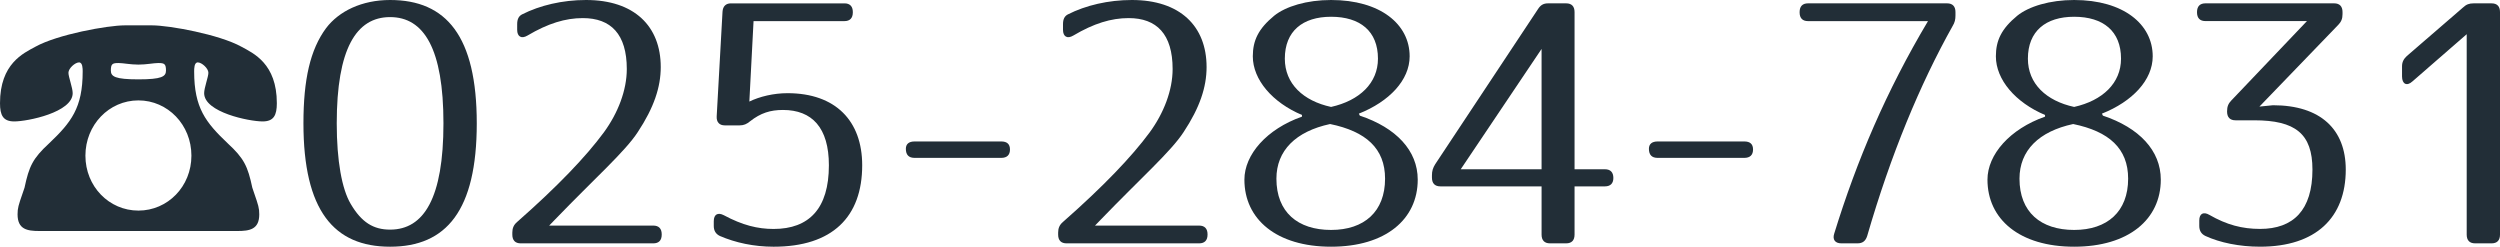
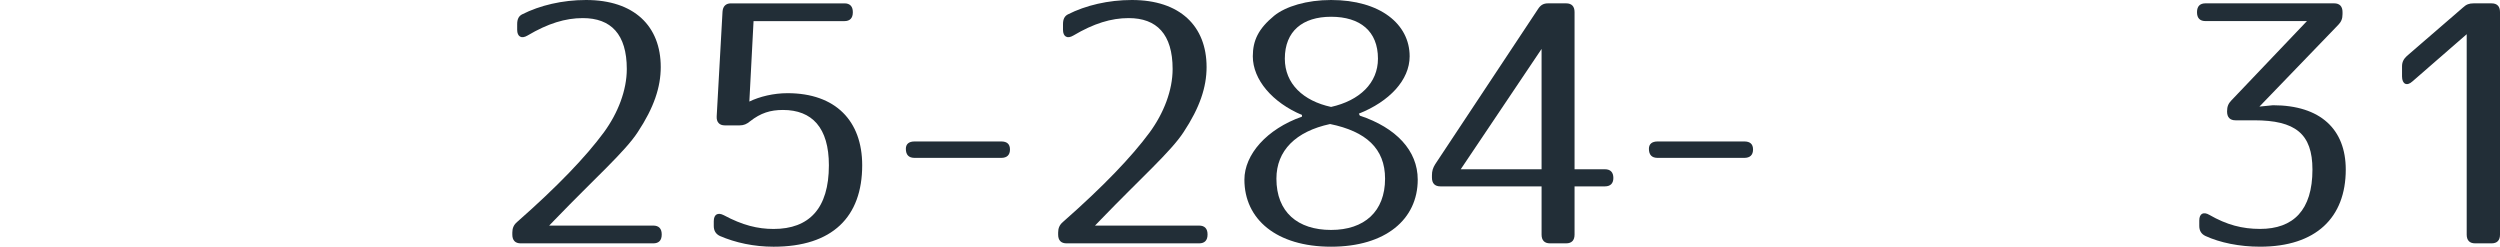
<svg xmlns="http://www.w3.org/2000/svg" version="1.1" x="0px" y="0px" width="304px" height="30px" viewBox="0 0 304 30" overflow="visible" enable-background="new 0 0 304 30" xml:space="preserve">
  <defs>
</defs>
-   <path fill="#222E37" d="M2.136,26.066c0-0.765,0.11-1.108,0.626-2.597l0.221-0.649c0.552-2.596,0.995-3.55,2.983-5.383  c2.689-2.558,4.088-4.314,4.088-8.742c0-0.343,0-1.107-0.442-1.107c-0.479,0-1.289,0.725-1.289,1.26  c0,0.496,0.516,1.833,0.516,2.482c0,2.329-5.488,3.436-7.108,3.436C0.368,14.766,0,14.002,0,12.551c0-4.81,2.836-6.07,4.309-6.872  c2.688-1.489,8.765-2.596,10.865-2.596h3.315c2.099,0,8.176,1.108,10.865,2.596c1.473,0.802,4.309,2.062,4.309,6.872  c0,1.451-0.368,2.215-1.731,2.215c-1.621,0-7.108-1.107-7.108-3.436c0-0.649,0.516-1.986,0.516-2.482c0-0.535-0.81-1.26-1.289-1.26  c-0.442,0-0.442,0.764-0.442,1.107c0,4.428,1.399,6.185,4.088,8.742c1.989,1.833,2.431,2.787,2.983,5.383L30.9,23.47  c0.516,1.489,0.626,1.832,0.626,2.597c0,1.832-1.178,2.023-2.652,2.023H4.788C3.315,28.09,2.136,27.898,2.136,26.066z   M16.831,12.208c-3.572,0-6.445,2.978-6.445,6.719s2.873,6.681,6.445,6.681c3.573,0,6.445-2.939,6.445-6.681  S20.404,12.208,16.831,12.208z M13.48,8.581c0,0.726,0.515,1.069,3.351,1.069c2.836,0,3.352-0.343,3.352-1.069  c0-0.802-0.184-0.917-0.921-0.917c-0.59,0-1.436,0.192-2.431,0.192c-0.994,0-1.842-0.192-2.431-0.192  C13.664,7.664,13.48,7.779,13.48,8.581z" />
-   <path fill="#222E37" d="M57.975,15c0,10.598-3.697,15-10.538,15c-6.842,0-10.539-4.402-10.539-15c0-5.34,0.826-8.968,2.752-11.577  C41.224,1.345,44.015,0,47.437,0C54.279,0,57.975,4.402,57.975,15z M40.948,15c0,4.565,0.629,7.989,1.691,9.783  c1.337,2.282,2.792,3.139,4.797,3.139c4.129,0,6.488-3.873,6.488-12.922c0-9.049-2.359-12.921-6.488-12.921  C43.308,2.079,40.948,5.951,40.948,15z" />
  <path fill="#222E37" d="M63.478,1.752C65.641,0.652,68.394,0,71.264,0c5.859,0,9.083,3.179,9.083,8.152  c0,2.446-0.825,4.932-2.792,7.908c-1.533,2.364-5.19,5.584-10.066,10.638l-0.708,0.734h12.662c0.668,0,1.022,0.367,1.022,1.06v0.04  c0,0.694-0.354,1.06-1.022,1.06H63.321c-0.668,0-1.022-0.366-1.022-1.06v-0.244c0-0.53,0.157-0.937,0.59-1.304  c4.915-4.32,8.375-7.948,10.538-10.883c1.73-2.364,2.792-5.137,2.792-7.705c0-4.238-1.927-6.195-5.348-6.195  c-2.124,0-4.247,0.652-6.724,2.12c-0.747,0.448-1.258,0.122-1.258-0.693V2.935C62.889,2.323,63.085,1.957,63.478,1.752z" />
  <path fill="#222E37" d="M103.704,1.467v0.041c0,0.693-0.354,1.06-1.022,1.06h-11.05l-0.511,9.782  c1.258-0.611,2.949-1.019,4.64-1.019c5.859,0,9.083,3.383,9.083,8.764c0,6.277-3.617,9.905-10.774,9.905  c-2.398,0-4.64-0.49-6.528-1.304c-0.511-0.245-0.747-0.653-0.747-1.224v-0.57c0-0.856,0.511-1.1,1.219-0.734  c2.281,1.224,4.129,1.672,6.056,1.672c4.325,0,6.724-2.487,6.724-7.744c0-4.565-2.044-6.726-5.583-6.726  c-1.534,0-2.714,0.367-4.011,1.386c-0.393,0.326-0.747,0.489-1.258,0.489h-1.809c-0.669,0-1.022-0.407-0.983-1.1l0.708-12.717  c0.04-0.652,0.393-1.019,1.022-1.019h13.802C103.35,0.407,103.704,0.774,103.704,1.467z" />
  <path fill="#222E37" d="M122.813,18.179c0,0.652-0.354,1.019-1.061,1.019h-10.538c-0.708,0-1.062-0.367-1.062-1.101  c0-0.571,0.354-0.896,1.062-0.896h10.538C122.459,17.201,122.813,17.527,122.813,18.179z" />
  <path fill="#222E37" d="M129.851,1.752c2.163-1.1,4.916-1.752,7.786-1.752c5.859,0,9.083,3.179,9.083,8.152  c0,2.446-0.825,4.932-2.792,7.908c-1.534,2.364-5.19,5.584-10.067,10.638l-0.708,0.734h12.662c0.668,0,1.022,0.367,1.022,1.06v0.04  c0,0.694-0.354,1.06-1.022,1.06h-16.122c-0.668,0-1.022-0.366-1.022-1.06v-0.244c0-0.53,0.157-0.937,0.59-1.304  c4.915-4.32,8.375-7.948,10.538-10.883c1.73-2.364,2.792-5.137,2.792-7.705c0-4.238-1.927-6.195-5.348-6.195  c-2.124,0-4.247,0.652-6.724,2.12c-0.747,0.448-1.258,0.122-1.258-0.693V2.935C129.261,2.323,129.458,1.957,129.851,1.752z" />
  <path fill="#222E37" d="M152.342,6.847c0-1.915,0.669-3.342,2.595-4.932C156.352,0.774,158.908,0,161.858,0  c5.977,0,9.555,2.935,9.555,6.847c0,2.894-2.478,5.503-6.174,6.971l0.118,0.244c4.404,1.467,7.039,4.239,7.039,7.785  c0,4.81-3.893,8.152-10.538,8.152c-6.646,0-10.539-3.343-10.539-8.152c0-3.057,2.714-6.155,7-7.663v-0.204  C154.74,12.473,152.342,9.701,152.342,6.847z M155.212,21.725c0,4.076,2.595,6.236,6.646,6.236c4.05,0,6.566-2.242,6.566-6.236  c0-3.668-2.32-5.748-6.685-6.644C157.572,15.978,155.212,18.301,155.212,21.725z M156.235,7.133c0,3.057,2.241,5.136,5.623,5.87  c3.46-0.775,5.702-2.895,5.702-5.87c0-3.342-2.163-5.095-5.702-5.095C158.397,2.038,156.235,3.791,156.235,7.133z" />
  <path fill="#222E37" d="M191.466,1.467v19.116h3.697c0.668,0,1.022,0.367,1.022,1.06c0,0.652-0.354,1.02-1.022,1.02h-3.697v5.868  c0,0.694-0.354,1.06-1.022,1.06h-1.966c-0.668,0-1.022-0.366-1.022-1.06v-5.868h-12.308c-0.668,0-1.022-0.367-1.022-1.061v-0.285  c0-0.53,0.118-0.897,0.394-1.345L187.023,1.1c0.315-0.489,0.668-0.693,1.219-0.693h2.202C191.113,0.407,191.466,0.774,191.466,1.467  z M187.455,20.584V5.951l-9.831,14.633H187.455z" />
  <path fill="#222E37" d="M213.17,18.179c0,0.652-0.354,1.019-1.062,1.019h-10.538c-0.708,0-1.062-0.367-1.062-1.101  c0-0.571,0.354-0.896,1.062-0.896h10.538C212.817,17.201,213.17,17.527,213.17,18.179z" />
-   <path fill="#222E37" d="M237.785,1.467v0.407c0,0.49-0.078,0.856-0.354,1.304c-3.972,7.093-7.51,15.612-10.381,25.517  c-0.197,0.61-0.551,0.896-1.179,0.896h-1.966c-0.747,0-1.101-0.448-0.865-1.181c2.752-8.927,6.331-17.323,11.404-25.842h-14.589  c-0.669,0-1.022-0.367-1.022-1.06V1.467c0-0.693,0.354-1.06,1.022-1.06h16.909C237.431,0.407,237.785,0.774,237.785,1.467z" />
-   <path fill="#222E37" d="M242.699,6.847c0-1.915,0.669-3.342,2.595-4.932C246.71,0.774,249.266,0,252.215,0  c5.977,0,9.555,2.935,9.555,6.847c0,2.894-2.478,5.503-6.174,6.971l0.118,0.244c4.404,1.467,7.039,4.239,7.039,7.785  c0,4.81-3.893,8.152-10.538,8.152c-6.646,0-10.539-3.343-10.539-8.152c0-3.057,2.714-6.155,7-7.663v-0.204  C245.098,12.473,242.699,9.701,242.699,6.847z M245.57,21.725c0,4.076,2.595,6.236,6.646,6.236c4.05,0,6.566-2.242,6.566-6.236  c0-3.668-2.32-5.748-6.685-6.644C247.929,15.978,245.57,18.301,245.57,21.725z M246.592,7.133c0,3.057,2.241,5.136,5.623,5.87  c3.46-0.775,5.702-2.895,5.702-5.87c0-3.342-2.163-5.095-5.702-5.095C248.754,2.038,246.592,3.791,246.592,7.133z" />
  <path fill="#222E37" d="M284.851,1.467v0.244c0,0.571-0.157,0.937-0.511,1.304l-9.594,9.946l1.651-0.164  c5.781,0,8.848,2.935,8.848,7.826c0,5.829-3.618,9.375-10.421,9.375c-2.517,0-4.876-0.49-6.645-1.304  c-0.511-0.245-0.747-0.653-0.747-1.224v-0.652c0-0.856,0.511-1.101,1.219-0.694c2.123,1.223,4.011,1.712,6.173,1.712  c4.05,0,6.37-2.282,6.37-7.215c0-4.361-2.084-5.992-7.078-5.992h-2.281c-0.668,0-1.022-0.367-1.022-1.06v-0.041  c0-0.57,0.157-0.938,0.511-1.305l9.202-9.66h-12.347c-0.669,0-1.022-0.367-1.022-1.06V1.467c0-0.693,0.354-1.06,1.022-1.06h15.65  C284.498,0.407,284.851,0.774,284.851,1.467z" />
  <path fill="#222E37" d="M304,1.467v27.064c0,0.694-0.354,1.06-1.022,1.06h-2.005c-0.669,0-1.022-0.366-1.022-1.06V4.158  l-6.606,5.747c-0.668,0.611-1.258,0.326-1.258-0.612V8.071c0-0.53,0.197-0.897,0.59-1.264l6.842-5.91  c0.393-0.367,0.747-0.489,1.258-0.489h2.202C303.646,0.407,304,0.774,304,1.467z" />
  <rect id="_x3C_スライス_x3E__2_" fill="none" width="304" height="30" />
</svg>